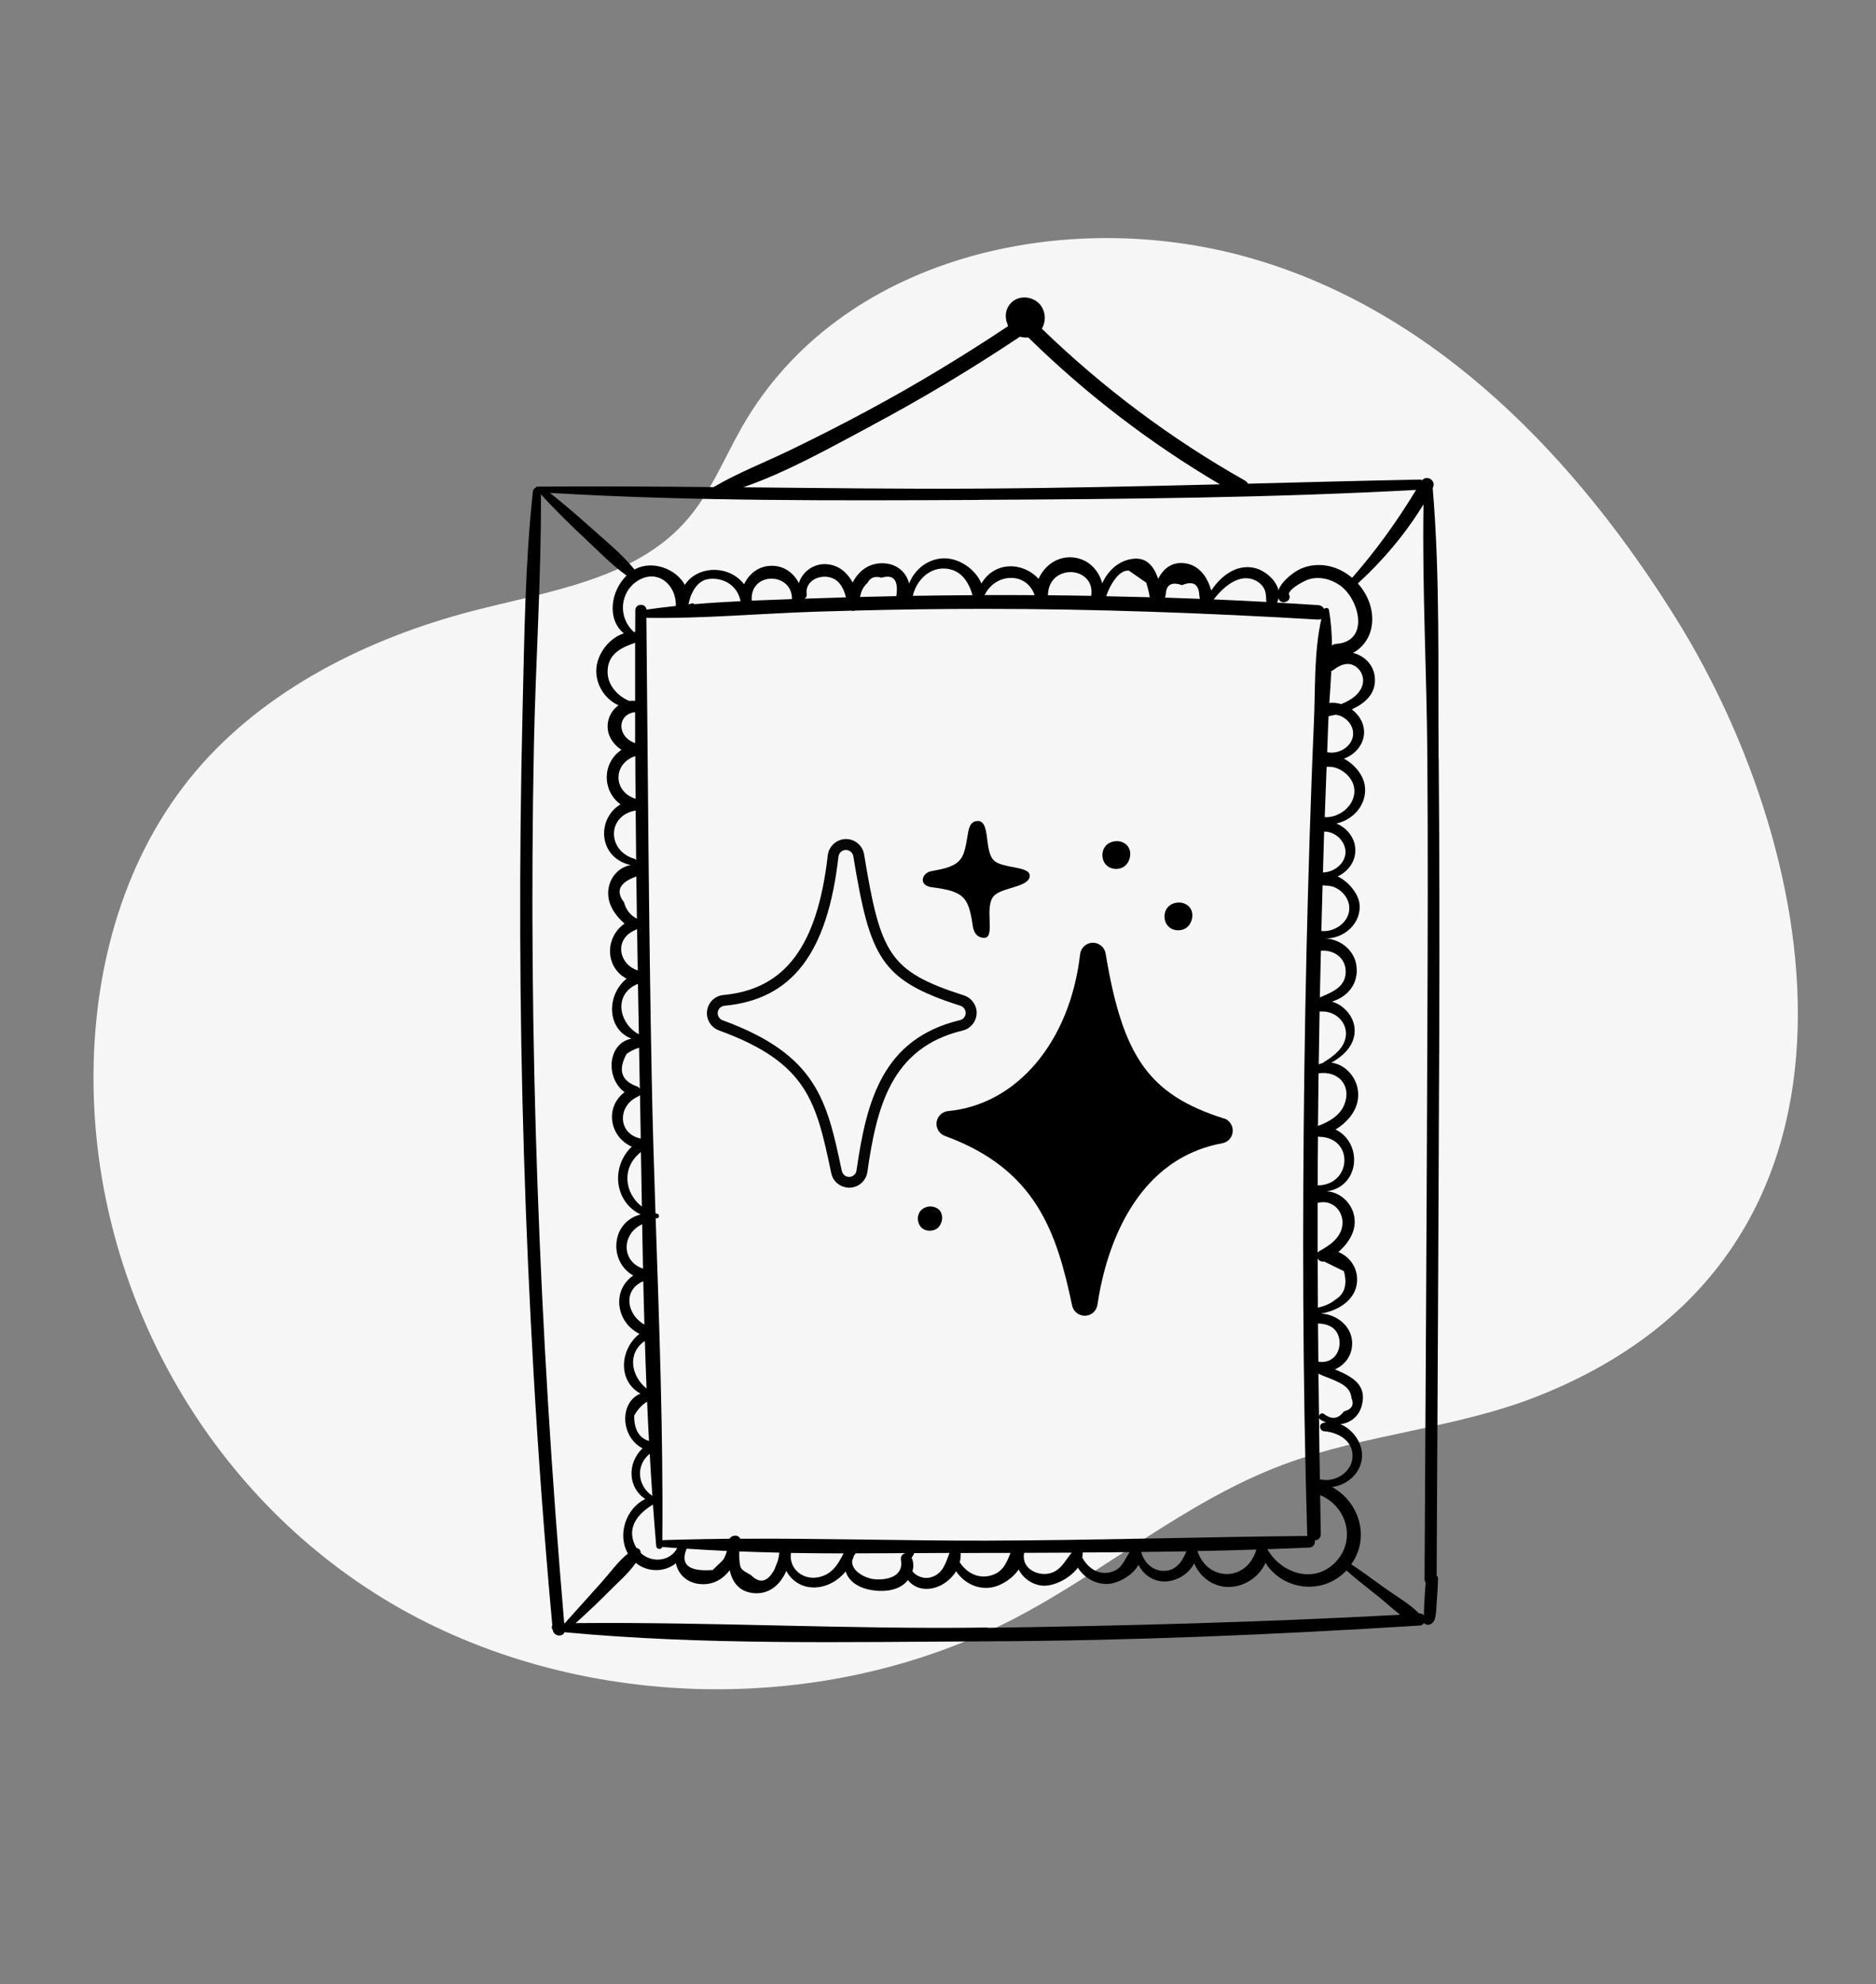
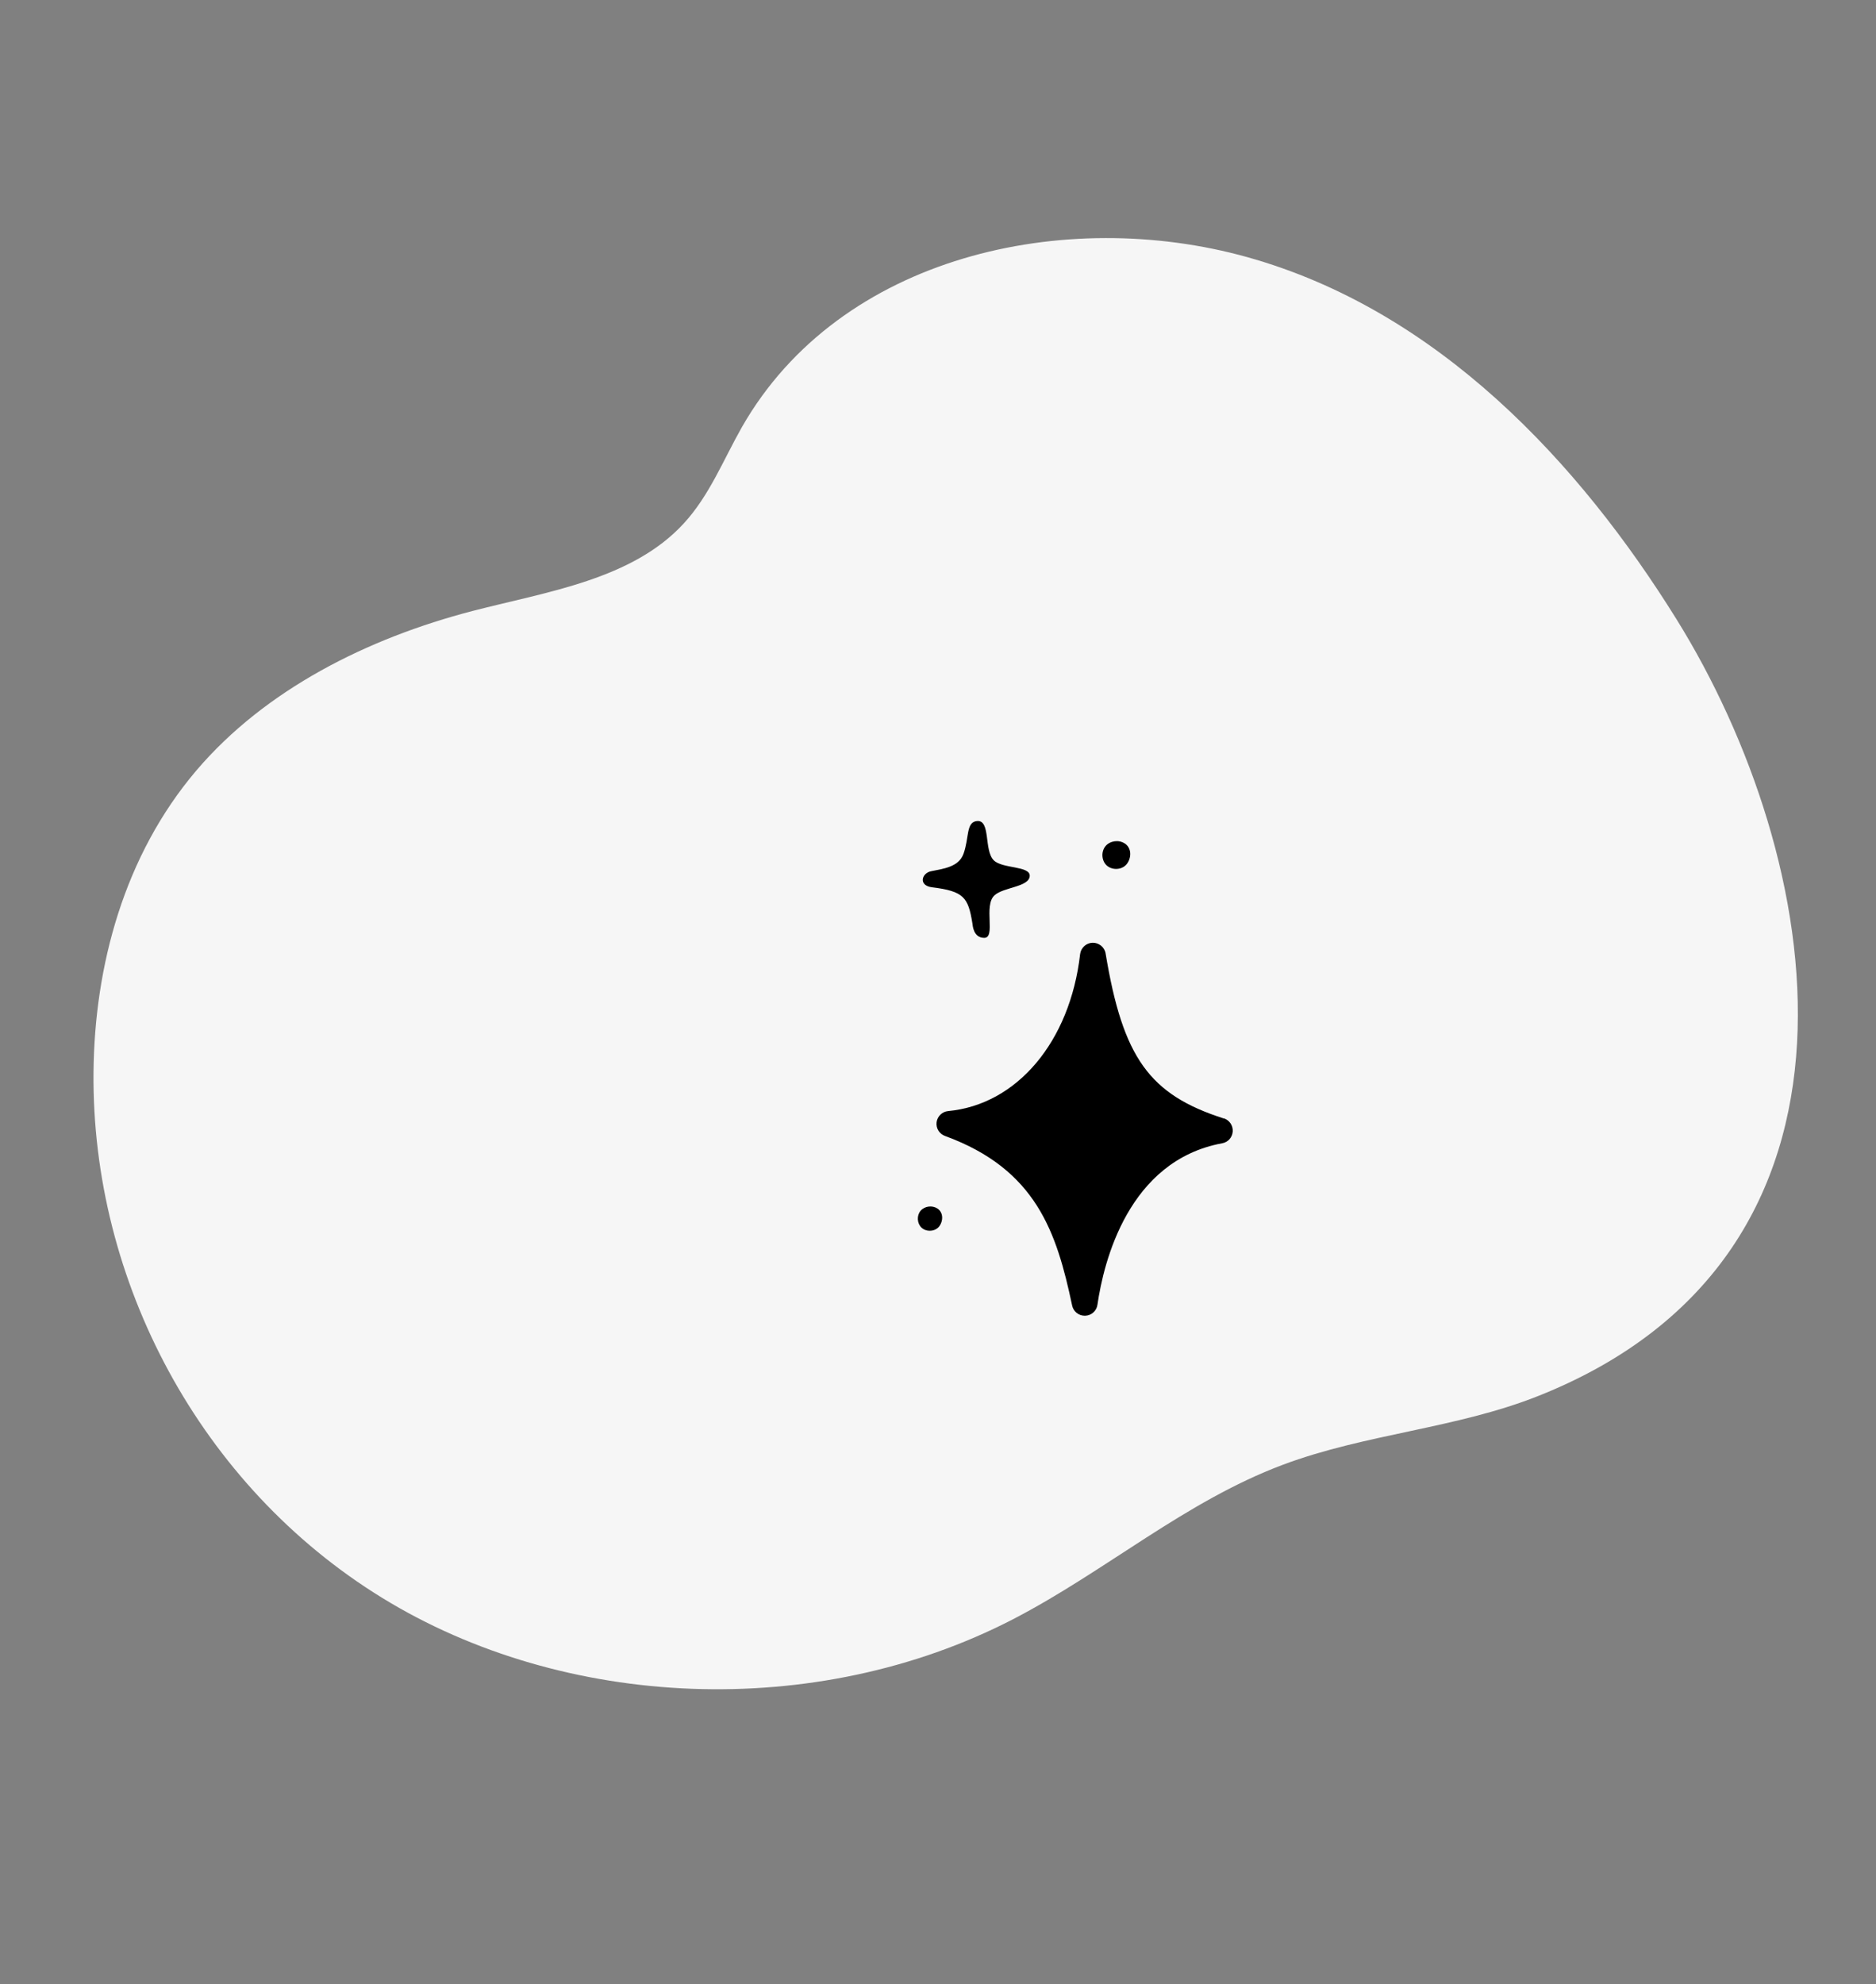
<svg xmlns="http://www.w3.org/2000/svg" id="Objects" width="200" height="211.47" viewBox="0 0 200 211.47">
  <rect x="0" y="0" width="200" height="211.47" fill="#808080" stroke="none" />
  <path d="M79.1,45.51c-1.98,3.48-3.45,7.28-6.2,10.27-5.49,5.98-14.5,7.26-22.51,9.33-11.21,2.91-22.12,8.38-29.47,17.02-7.68,9.04-10.85,20.81-10.95,32.15-.21,22.25,11.36,44.07,30.76,56s46.22,13.17,67.28,2.28c9.83-5.09,18.35-12.55,28.74-16.45,8.82-3.31,18.5-3.86,27.25-7.34,38.16-15.16,30.49-57.46,14.71-82.81-10.34-16.62-25.37-32.87-45.75-38.56-19.4-5.41-43.4-.2-53.86,18.11Z" style="fill: #f6f6f6;" />
-   <path d="M153.37,80.79c-.08-9.55,.17-19.26-.63-28.78,0,0,0-.01,.01-.02,.2-.37,.05-.72-.21-.91-.01,0-.02-.02-.03-.02-.02-.01-.03-.02-.05-.03-.03-.02-.06-.03-.09-.04-.25-.1-.55-.06-.76,.19-.07-.05-.17-.07-.28-.07-6.1,.12-12.19,.28-18.28,.44-.07-.12-.17-.24-.32-.33-7.9-4.46-15.15-9.89-21.66-16.19,.42-.69,.42-1.61,0-2.31-.52-.86-1.66-1.24-2.59-.89-.87,.33-1.37,1.23-1.23,2.13,0,.01,0,.02,0,.03,.01,.07,.02,.13,.03,.2,.03,.09,.06,.18,.1,.27,.02,.1,.05,.2,.09,.3-4.84,3.22-9.81,6.23-14.93,8.98-2.75,1.48-5.53,2.89-8.34,4.25-2.68,1.3-5.55,2.4-8.12,3.92-6.26-.06-12.51-.1-18.76-.05-.12,0-.2,.06-.24,.14-.14,.06-.25,.18-.27,.37-.84,7.76-.91,15.65-1.1,23.44-.19,7.97-.28,15.94-.25,23.92,.05,15.64,.54,31.27,1.44,46.89,.51,8.87,1.17,17.74,1.98,26.59-.09,.15-.07,.36,.05,.5,.09,.69,1.06,.78,1.25,.24,14.92,1.4,30.15,1.03,45.11,.97,15.36-.06,30.72-.72,46.05-1.68,.22-.01,.38-.12,.48-.27,.34,.38,.93,.15,1.11-.33,.21-.57,.19-1.34,.24-1.94,.07-.8,.12-1.6,.14-2.4,0-.19-.06-.33-.15-.43,.1-19.37,.21-38.73,.28-58.1,.03-9.65,.02-19.3-.06-28.94Zm-60.39-35.47c5.41-2.88,10.66-6.04,15.76-9.44,.29,.09,.59,.11,.88,.08,6.16,6.04,13.01,11.28,20.44,15.66-8.58,.21-17.16,.4-25.74,.45-8.36,.05-16.72-.06-25.08-.14,4.76-1.65,9.44-4.32,13.74-6.6Zm11.34,7.95c15.54-.08,31.13-.21,46.65-1.06-2.01,3.32-4.26,6.45-6.82,9.37-.09-.07-.17-.15-.26-.21-1.49-1.14-3.46-1.52-5.21-.76-.69,.3-2.04,1.29-2.38,2.29-.29-1.17-1.56-2.19-2.69-2.4-1.89-.35-3.5,.94-4.48,2.44-.4-1.47-1.35-2.81-2.98-2.93-1.32-.1-2.15,.66-2.68,1.67-.43-1.25-1.17-2.3-2.65-2.13-1.55,.17-2.71,1.27-3.31,2.62-.36-1.36-1.4-2.51-2.92-2.74-1.74-.26-3.22,.79-3.87,2.26-1.69-1.85-4.72-1.87-6.09,.5-.64-1.54-2.36-2.7-3.98-2.69-1.7,.02-3.15,1.17-3.73,2.69-.27-1.13-1.2-2.04-2.58-2.15-1.63-.13-2.79,.78-3.44,2.04-.56-1.04-1.45-1.84-2.73-1.95-1.4-.12-2.64,.79-3,2.02-.55-1.08-1.57-1.87-2.94-1.85-1.37,.02-2.39,.86-2.9,1.97-1.63-2.11-4.98-2-6.32,.06-.94-1.71-3.43-2.64-5.26-1.69-.04,.02-.07,.04-.1,.06-1.4-1.72-3.23-3.19-4.88-4.66-1.35-1.21-2.72-2.39-4.15-3.51,15.2,.9,30.49,.82,45.72,.75Zm.79,110.92c-8.72,.02-17.47-.26-26.2-.2-.16-.45-.88-.44-1.13,0-1.67,.02-3.33,.04-4.99,.09-.02,0-.04,0-.06,0-.69,.02-1.39,.03-2.08,.06-.01,0-.02,0-.04,0,.1-11.43-.33-22.88-.71-34.32,.04,0,.08,.01,.12,.01,.27,.02,.33-.41,.06-.47-.07-.02-.13-.04-.2-.06-.16-4.8-.31-9.61-.4-14.41-.32-16.36-.41-32.71-.57-49.07,.05,.02,.1,.03,.16,.03,5.94,.08,11.91-.46,17.85-.66,1.28-.04,2.57-.08,3.85-.11,.13,.04,.28,.03,.41-.01,4.54-.12,9.07-.18,13.61-.18,11.92-.01,23.82,.44,35.72,1.14,.14,0,.26-.02,.36-.06-.81,3.57-.63,7.55-.8,11.15-.18,4.02-.32,8.04-.45,12.07-.26,8.2-.45,16.4-.56,24.61-.22,16.56-.19,33.13,.3,49.69,0,.07,.02,.14,.03,.2-11.43,.11-22.86,.47-34.3,.5Zm28.84,.95s-.03,.06-.04,.09c-1.04,3.38-5.2,3.31-6.25,.07,2.1-.04,4.19-.09,6.29-.16Zm-7.47,.19c-.46,1.13-1.16,2.16-2.56,2.08-1.12-.07-1.99-.96-2.26-2.01,1.61-.02,3.22-.04,4.82-.07Zm-6.05,.08c-.59,.85-.78,1.81-2.02,2.14-1.32,.35-2.44-.46-3.03-1.56,.04-.18,.05-.36,.04-.54,1.67,0,3.34-.02,5.01-.04Zm-6.16,.05c-.59,.66-.95,1.52-1.8,2-1.37,.77-3.63-.09-3.29-1.93,0-.02,0-.03,0-.04,1.7,0,3.39-.01,5.09-.02Zm-6.53,.02c-.46,1.12-.83,2.15-2.29,2.47-1.3,.28-2.48-.42-3.13-1.46,.08-.32,.12-.65,.09-.98,.9,0,1.81-.01,2.71-.01,.87,0,1.75,0,2.62,0Zm-10.55,.52c.05-.08,.11-.16,.17-.25,.06-.07,.08-.15,.08-.23,1.26,0,2.52-.01,3.78-.02,0,0,0,.01,0,.02-.41,1.06-.68,2.18-1.95,2.57-.75,.23-1.58-.09-2-.64,.15-.48,.13-.99-.09-1.45Zm-1.14,.24c.32,1.76-1.45,2.19-2.84,2.06-1-.1-2.52-.91-2.35-2.01,.07-.15,.12-.31,.17-.47,.04-.08,.09-.15,.16-.23,.01-.02,.02-.03,.03-.05,1.79,0,3.57,0,5.35-.02-.31,.03-.59,.32-.52,.72Zm-6.12-.69c-.55,1.11-1.17,2.15-2.5,2.5-1.78,.47-3.36-.86-3.11-2.55,1.87,.03,3.74,.05,5.61,.05Zm-6.84-.08c-.04,.3-.09,.6-.17,.89-.12,.31-.25,.62-.37,.93-.73,1.33-1.56,1.52-2.49,.57-1.11-.62-1.16-.62-1.24-1.73-.02-.26-.01-.53,0-.79,1.42,.05,2.85,.1,4.27,.13Zm-5.59-.18c-.1,.34-.23,.68-.43,.98l-1.09,1.05c-2.56,.19-3.48-.56-2.78-2.27,1.43,.1,2.87,.17,4.3,.24Zm-9.79-96.78c0,2.06,0,4.13,0,6.19-.22-.03-.43-.02-.64,0-1.32-.57-2.39-1.79-2.29-3.31,.11-1.77,1.52-2.4,2.94-2.89Zm-.14-1.17c-1.69-1.5-1.54-4.26,.47-5.48,2.14-1.29,4.1,.56,4.01,2.72-1.03,.11-2.05,.23-3.07,.38-.02,0-.03,.01-.05,.02-.07-.71-1.19-.7-1.2,.06,0,.77,0,1.54-.01,2.31-.05,0-.1,0-.15,0Zm.14,8.56c0,1.1,0,2.2,0,3.3-2.04-.74-1.86-3.13,0-3.3Zm.02,4.68c0,1.52,.02,3.03,.03,4.55-2.44-.77-2.41-3.78-.03-4.55Zm.04,5.8c.02,1.77,.03,3.53,.05,5.3-.04-.07-.11-.14-.22-.17-2.85-.84-2.93-4.57,.16-5.13Zm.07,7.03c.02,1.5,.04,3,.06,4.5-.71-.38-1.18-.96-1.37-1.75-.93-1.2-.49-2.11,1.31-2.75Zm-.01,5.66s.06-.03,.09-.05c.02,1.47,.05,2.93,.07,4.4-2.07-.66-2.56-3.43-.16-4.35Zm.18,5.78c.03,1.79,.06,3.59,.1,5.38-2.18-1.18-2.73-4.33-.1-5.38Zm.12,6.82c.02,1.08,.04,2.15,.06,3.23,0,.38,.01,.76,.02,1.13-.07-.11-.18-.21-.3-.25-1.68-.59-2.05-1.74-1.11-3.46,.41-.3,.85-.52,1.33-.66Zm-.08,5.17c.08-.03,.13-.08,.18-.13,.03,1.54,.06,3.08,.08,4.63-2.49-.51-2.49-3.55-.26-4.49Zm.28,5.93c.03,1.94,.06,3.88,.1,5.82-1.87-1.43-2.2-4.18-.1-5.82Zm.13,7.7c.03,1.58,.06,3.15,.09,4.73-2.36-.8-2.26-3.73-.09-4.73Zm.12,6.07c.04,1.54,.07,3.08,.12,4.62-1.84-1-2.37-3.65-.12-4.62Zm.17,6.37c.05,1.69,.11,3.38,.18,5.07-1.65-1.32-2.1-3.77-.18-5.07Zm.24,6.48c.06,1.4,.12,2.79,.2,4.18-1.06-.32-1.59-1.22-1.58-2.7,.36-.66,.82-1.15,1.38-1.49Zm.28,5.54c.08,1.5,.17,2.99,.28,4.49-1.6-1.07-1.81-3.26-.28-4.49Zm.34,5.41c.11,1.47,.22,2.95,.35,4.42,.03,.39,.56,.42,.64,.09,.02,0,.04,.01,.06,.02,.51,.04,1.03,.08,1.54,.12-.8,1.46-2.73,1.59-3.89,.52,.01-.27-.18-.52-.44-.52-.07-.11-.14-.23-.2-.36-.87-1.93,.4-3.35,1.93-4.28Zm3.79-95.93c.2-1.15,.89-2.54,2.13-2.7,1.65-.22,3.12,.75,3.42,2.36-1.65,.08-3.3,.18-4.95,.32-.03-.08-.13-.12-.21-.09-.13,.04-.26,.07-.39,.11Zm11.03-.56c-1.43,.05-2.86,.1-4.29,.16-.21-3.14,4.34-3.05,4.29-.16Zm4.9-1.86c.45,.44,.71,1.05,.85,1.67-1.23,.04-2.46,.08-3.69,.12-.24,0-.48,.02-.72,.03,.15-.09,.26-.25,.23-.47-.24-1.79,2.2-2.44,3.33-1.35Zm2.36,1.63c.1-.56,.32-1.08,.79-1.5,.31-.58,.81-.76,1.49-.55,1.3-.4,1.83,.25,1.59,1.96-1.29,.03-2.58,.06-3.87,.09Zm5.62-.12c.37-1.55,1.63-2.95,3.33-2.91,1.75,.04,2.62,1.37,3.04,2.84-2.12,.01-4.25,.04-6.37,.07Zm7.64-.08s.04-.04,.05-.06c1.18-2.34,4.47-2.41,5.3,.07-1.78-.01-3.56-.02-5.35-.01Zm6.77,.02c.04-3.42,5.06-3.18,4.62,.06-1.54-.03-3.08-.05-4.62-.06Zm6.22,.09c.23-.81,1.26-2.88,2.42-2.71,.61,.43,1.23,.85,1.84,1.28,.16,.51,.29,1.03,.38,1.55-1.55-.04-3.1-.08-4.65-.11Zm6.26,.16c.03-.11,.05-.22,.08-.34,.05-1.05,.63-1.38,1.73-.99,1.18-.49,1.8-.12,1.85,1.11,.02,.12,.04,.23,.06,.35-1.24-.05-2.49-.09-3.73-.13Zm5.19,.19c.75-.94,1.68-1.89,2.88-2.19,.72-.18,1.49,0,2.05,.48,.64,.55,.65,1.16,.68,1.92,0,.02,0,.04,.01,.06-1.87-.1-3.75-.19-5.63-.27Zm10.19,101.05c.45-.02,.65-.42,.59-.76,.33-.02,.65-.25,.64-.68-.03-1.38-.05-2.77-.07-4.15,2.93,1.22,3.88,4.94,1.54,7.24-2.31,2.26-5.73,1.05-7.17-1.48,1.49-.05,2.99-.1,4.48-.17Zm1.29-7.25c-.06-.01-.11-.01-.16,0-.04-2.2-.06-4.4-.09-6.6,.02,.08,.07,.16,.16,.22,.19,.12,.38,.22,.58,.29-.1,.02-.21,.03-.31,.06-.5,.14-.37,.84,.12,.88,1.5,.12,3.13,1.02,3.02,2.78-.1,1.6-1.83,2.67-3.32,2.37Zm.27-7c-.25-.15-.48,.03-.52,.25-.02-1.51-.04-3.02-.06-4.53,.54,.26,1.09,.43,1.65,.68,.94,.42,1.77,.84,1.87,1.91,.31,.73,.04,1.21-.81,1.43-.59,.81-1.3,.9-2.12,.27Zm-.57-5.56s-.01,0-.02,0c-.01-1.36-.03-2.71-.04-4.07,.86,.01,1.73,.3,2.11,1.14,.58,1.28-.14,3.2-2.05,2.93Zm-.07-5.76c-.01-1.74-.02-3.49-.02-5.23,.13,.22,.38,.37,.68,.31,.7,.34,1.41,.69,2.11,1.03,.39,1.42,.08,2.44-.91,3.04-.55,.45-1.18,.7-1.85,.85Zm.18-6.04c-.09,.05-.16,.11-.21,.18,0-1.77,0-3.53,0-5.3,1.91-.51,3.29,1.5,2.36,3.26-.45,.85-1.34,1.42-2.16,1.86Zm-.15-6.99s-.03,0-.05,.01c0-1.74,.01-3.48,.03-5.22,.05,.01,.1,.03,.15,.03,3.68,.08,3.47,5.09-.13,5.18Zm-.02-6.34c.02-1.87,.04-3.74,.06-5.61,.03,0,.05,0,.08,0,1.99-.26,3.47,1.27,2.68,3.31-.47,1.21-1.65,1.88-2.82,2.3Zm.48-6.69c-.13,.03-.27,.07-.4,.13,.03-1.88,.06-3.77,.09-5.65,.06,.02,.12,.03,.19,.02,1.68-.08,3.09,1.47,2.48,3.15-.39,1.07-1.41,1.74-2.36,2.35Zm-.28-7c.03-1.66,.07-3.32,.11-4.98,1.28-.11,2.54,.65,2.64,2.06,.11,1.77-1.4,2.34-2.75,2.92Zm.16-7.08c.04-1.62,.08-3.25,.13-4.87,.39,.04,.79,.03,1.18,.17,.79,.3,1.46,1.01,1.63,1.85,.33,1.69-1.38,3.01-2.93,2.85Zm.17-6.24c.04-1.26,.07-2.52,.11-3.78,0-.19,.01-.38,.02-.58,.18,0,.36,.02,.55,.07,.69,.18,1.28,.69,1.56,1.34,.67,1.52-.79,2.94-2.25,2.95Zm.19-5.9c.06-1.79,.13-3.57,.2-5.36,.39-.02,.77,0,1.2,.19,.74,.31,1.42,.95,1.66,1.74,.56,1.85-1.3,3.54-3.06,3.44Zm.26-6.93c.04-1,.07-2.01,.11-3.01,.01-.27,.03-.54,.04-.81,.22-.04,.45-.09,.69-.15,.22,0,.44,.05,.67,.16,.63,.3,1.15,.89,1.24,1.59,.2,1.49-1.43,2.53-2.76,2.23Zm1.5-5.11c-.41-.12-.86-.18-1.27-.12,.07-1.13,.16-2.27,.21-3.41,.08-.02,.16-.06,.23-.11,.78-.63,1.78-.97,2.6-.18,.63,.61,.73,1.54,.28,2.29-.44,.73-1.23,1.2-2.06,1.53Zm-.55-6.42c-.18,.01-.33,.08-.44,.18-.01-1.29-.1-2.57-.33-3.81-.05-.25-.37-.25-.5-.08-.11-.23-.33-.4-.65-.42-1.46-.1-2.91-.18-4.37-.27,.07-.15,.12-.3,.15-.45,.02,.05,.04,.11,.08,.16,.16,.26,.47,.32,.74,.19l.12-.06c.19-.09,.29-.37,.23-.56l-.03-.11s-.03-.07-.05-.1c.21-.69,1.79-1.46,2.25-1.58,1.07-.29,2.21,0,3.12,.61,2.14,1.4,3.36,6.06-.32,6.3ZM60.24,172.98s-.06,0-.09,0c-2.67-31.1-3.85-62.3-3.23-93.51,.18-8.92,.79-17.87,.75-26.79,1.51,1.67,3.12,3.24,4.77,4.78,1.41,1.32,2.78,2.75,4.36,3.88-1.68,1.63-2.15,4.64-.29,6.16-1.56,.49-2.81,2.15-2.93,3.72-.13,1.71,.89,3.27,2.36,3.95-.56,.39-.97,.99-1.11,1.71-.25,1.31,.43,2.37,1.42,3.03-2.05,1.39-2.09,4.34-.1,5.81-2.59,1.57-2.36,5.7,1.08,6.47-1.14,.22-2.06,1.11-2.32,2.32-.34,1.59,.54,2.92,1.67,3.92-2.14,1.52-2.05,4.67,.22,5.87-2.18,1.77-2.11,5.38,.52,6.39-2.53,.5-2.82,4.14-.74,5.71-2.13,1.61-1.6,4.75,.77,5.8-2.29,2.21-1.81,5.92,.95,7.23-3.16,.79-3.45,5-.79,6.51-2.29,1.55-1.86,4.96,.66,6.21-2.13,1.7-2.3,5.06,.11,6.37-2.25,.92-2.15,4.6,.22,5.83-1.67,1.59-1.55,4.21,.29,5.4-2.06,1.01-3,3.79-1.85,5.81-1.08,.88-1.99,2.16-2.89,3.16-1.24,1.39-2.48,2.77-3.73,4.15-.04,.04-.06,.09-.08,.13Zm45.05,.47c-14.64,.21-29.29-.61-43.92-.47,1.22-1.1,2.42-2.23,3.57-3.39,.9-.91,2.07-1.91,2.84-3.03,1.27,1.04,3.1,1,4.28,.04,.2,1.05,1.02,1.96,2.28,2.18,1.51,.25,2.67-.41,3.45-1.44,.27,1.2,.93,2.2,2.35,2.42,1.8,.27,3.06-.87,3.69-2.35,.47,.93,1.44,1.64,2.55,1.75,1.48,.15,2.87-.58,3.78-1.69,.02,.08,.05,.16,.08,.23,.46,1.06,1.58,1.58,2.66,1.76,1.17,.19,2.54,.12,3.5-.66,.15-.12,.27-.26,.39-.41,.35,.44,.85,.77,1.44,.89,1.42,.28,2.93-.58,3.7-1.83,.74,1.11,2,1.86,3.43,1.77,1.13-.07,2.51-.88,3.24-1.96,.47,.96,1.5,1.67,2.61,1.73,1.17,.06,2.85-.77,3.7-1.92,.66,1.06,1.85,1.77,3.15,1.74,1.08-.03,2.71-.9,3.31-2.04,.48,.94,1.37,1.65,2.49,1.76,1.33,.13,2.86-.69,3.45-1.93,.57,1.37,1.84,2.4,3.39,2.52,1.75,.13,3.51-.97,4.21-2.56,1.83,2.88,6,3.5,8.57,.88,.02-.02,.04-.05,.06-.07,1.14,1,2.36,1.93,3.53,2.88,.72,.58,1.44,1.25,2.2,1.84-14.65,.79-29.31,1.18-43.98,1.39Zm46.88-63.71c-.07,19.51-.19,39.02-.3,58.53,0,.16,.05,.28,.12,.38-.07,.79-.12,1.58-.15,2.36-.01,.37-.05,.77-.03,1.15-.1-.13-.26-.22-.48-.21-.02,0-.04,0-.05,0-1.01-1.03-2.36-1.79-3.52-2.62-1.23-.87-2.44-1.79-3.7-2.62,2.01-2.8,.9-6.62-2.06-8.24,1.59-.18,3.04-1.41,3.2-3.1,.14-1.48-.92-3.02-2.3-3.59,1.05-.13,1.98-.81,2.29-2.02,.58-2.28-1.17-3.09-2.87-3.82,1-.45,1.76-1.36,1.83-2.6,.11-1.9-1.57-3.27-3.33-3.35,1.91-.31,3.92-1.55,3.86-3.72-.04-1.34-.89-2.39-2-2.84,1.23-1.06,2.12-2.55,1.59-4.21-.4-1.26-1.61-2.23-2.86-2.25,3.57-.47,3.91-5.17,.97-6.59,1.49-.93,2.67-2.41,2.37-4.28-.24-1.47-1.44-2.68-2.81-2.85,1.23-.69,2.34-1.71,2.47-3.15,.14-1.54-.99-2.93-2.41-3.36,1.66-.5,2.86-1.89,2.61-3.81-.22-1.68-1.73-2.85-3.34-2.92,1.99,.06,3.91-1.6,3.66-3.71-.12-1.04-1.16-2.36-2.33-2.9,1.19-.54,2.05-1.74,1.87-3.15-.12-.96-.74-1.79-1.56-2.27-.13-.08-.28-.15-.44-.22,1.79-.38,3.28-2.01,3.04-3.97-.14-1.16-1.08-2.33-2.24-2.94,1.24-.44,2.24-1.6,2.15-3-.06-.91-.59-1.72-1.31-2.25,1.46-.66,2.66-1.74,2.45-3.5-.16-1.33-1.17-2.24-2.32-2.52,1.05-.56,1.81-1.62,2-2.88,.25-1.64-.38-3.3-1.48-4.52,2.72-2.49,5.08-5.3,7-8.43-.15,9,.35,18.06,.41,27.07,.07,9.65,.04,19.3,0,28.94Z" />
  <g>
    <path d="M102.71,91.01c-.5,1.39-2.16,1.58-3.45,1.84-1.01,.2-1.37,1.53,.1,1.71,3.39,.42,3.86,1.06,4.31,3.86,.03,.2,.09,1.51,1.24,1.53,1.3,.03-.09-3.42,1.11-4.53,.95-.88,3.69-.88,3.76-2.06,.06-1.1-2.91-.76-3.83-1.67-1.08-1.06-.3-4.35-1.81-4.19-1.17,.13-.8,1.78-1.43,3.52Z" />
-     <path d="M90.59,126.58c-1.02-.02-1.78-.65-1.97-1.55-1.61-7.61-2.49-11.76-11.98-15.22-.85-.31-1.38-1.18-1.26-2.08,.12-.91,.84-1.61,1.75-1.69,6.58-.62,10.01-5.21,11.12-14.89,.11-.96,.92-1.7,1.89-1.73h.05c.95,0,1.77,.69,1.93,1.63,1.75,10.58,2.62,12.46,10.64,15.03,.83,.27,1.39,1.06,1.36,1.93h0c-.04,.87-.65,1.62-1.5,1.82-7.63,1.83-9.16,8.17-10.15,15.07-.14,.94-.92,1.64-1.86,1.67Zm-.41-36h-.02c-.39,.01-.72,.31-.77,.7-1.18,10.32-4.93,15.22-12.16,15.91-.37,.04-.67,.32-.71,.69-.05,.37,.17,.72,.51,.85,10.09,3.68,11.13,8.58,12.7,15.99,.09,.44,.41,.7,.78,.71,.43-.01,.75-.3,.8-.68,1.06-7.31,2.7-14.03,11.03-16.03,.35-.08,.6-.39,.61-.74s-.21-.68-.55-.79c-8.54-2.73-9.64-5.1-11.43-15.94-.06-.38-.4-.67-.79-.67Z" style="fill: #060606;" />
    <path d="M130.47,119.2c-7.94-2.54-10.76-6.48-12.6-17.58-.11-.68-.71-1.16-1.39-1.15-.68,.02-1.25,.54-1.33,1.22-1.07,9.31-6.72,16.03-14.07,16.72-.64,.06-1.15,.56-1.23,1.19-.08,.64,.29,1.24,.89,1.46,9.75,3.56,11.91,10.29,13.56,18.07,.13,.63,.68,1.08,1.32,1.09,.02,0,.05,0,.07,0,.67-.02,1.22-.52,1.31-1.18,.66-4.55,3.28-15.35,13.3-17.2,.62-.11,1.08-.63,1.12-1.26,.04-.63-.35-1.2-.95-1.4Z" />
    <path d="M119.92,89.9c-.62-.43-1.56-.31-2.05,.26-.49,.57-.45,1.53,.09,2.05,.54,.52,1.5,.53,2.05,0,.54-.52,.78-1.72-.09-2.32Z" />
-     <path d="M126.54,96.44c-.62-.43-1.56-.31-2.05,.26-.49,.57-.45,1.53,.09,2.05,.54,.52,1.5,.53,2.05,0,.54-.52,.78-1.72-.09-2.32Z" />
    <path d="M99.94,128.8c-.54-.37-1.36-.27-1.79,.23-.43,.5-.39,1.33,.08,1.79,.47,.46,1.31,.46,1.79,0,.47-.46,.68-1.5-.08-2.03Z" />
  </g>
</svg>